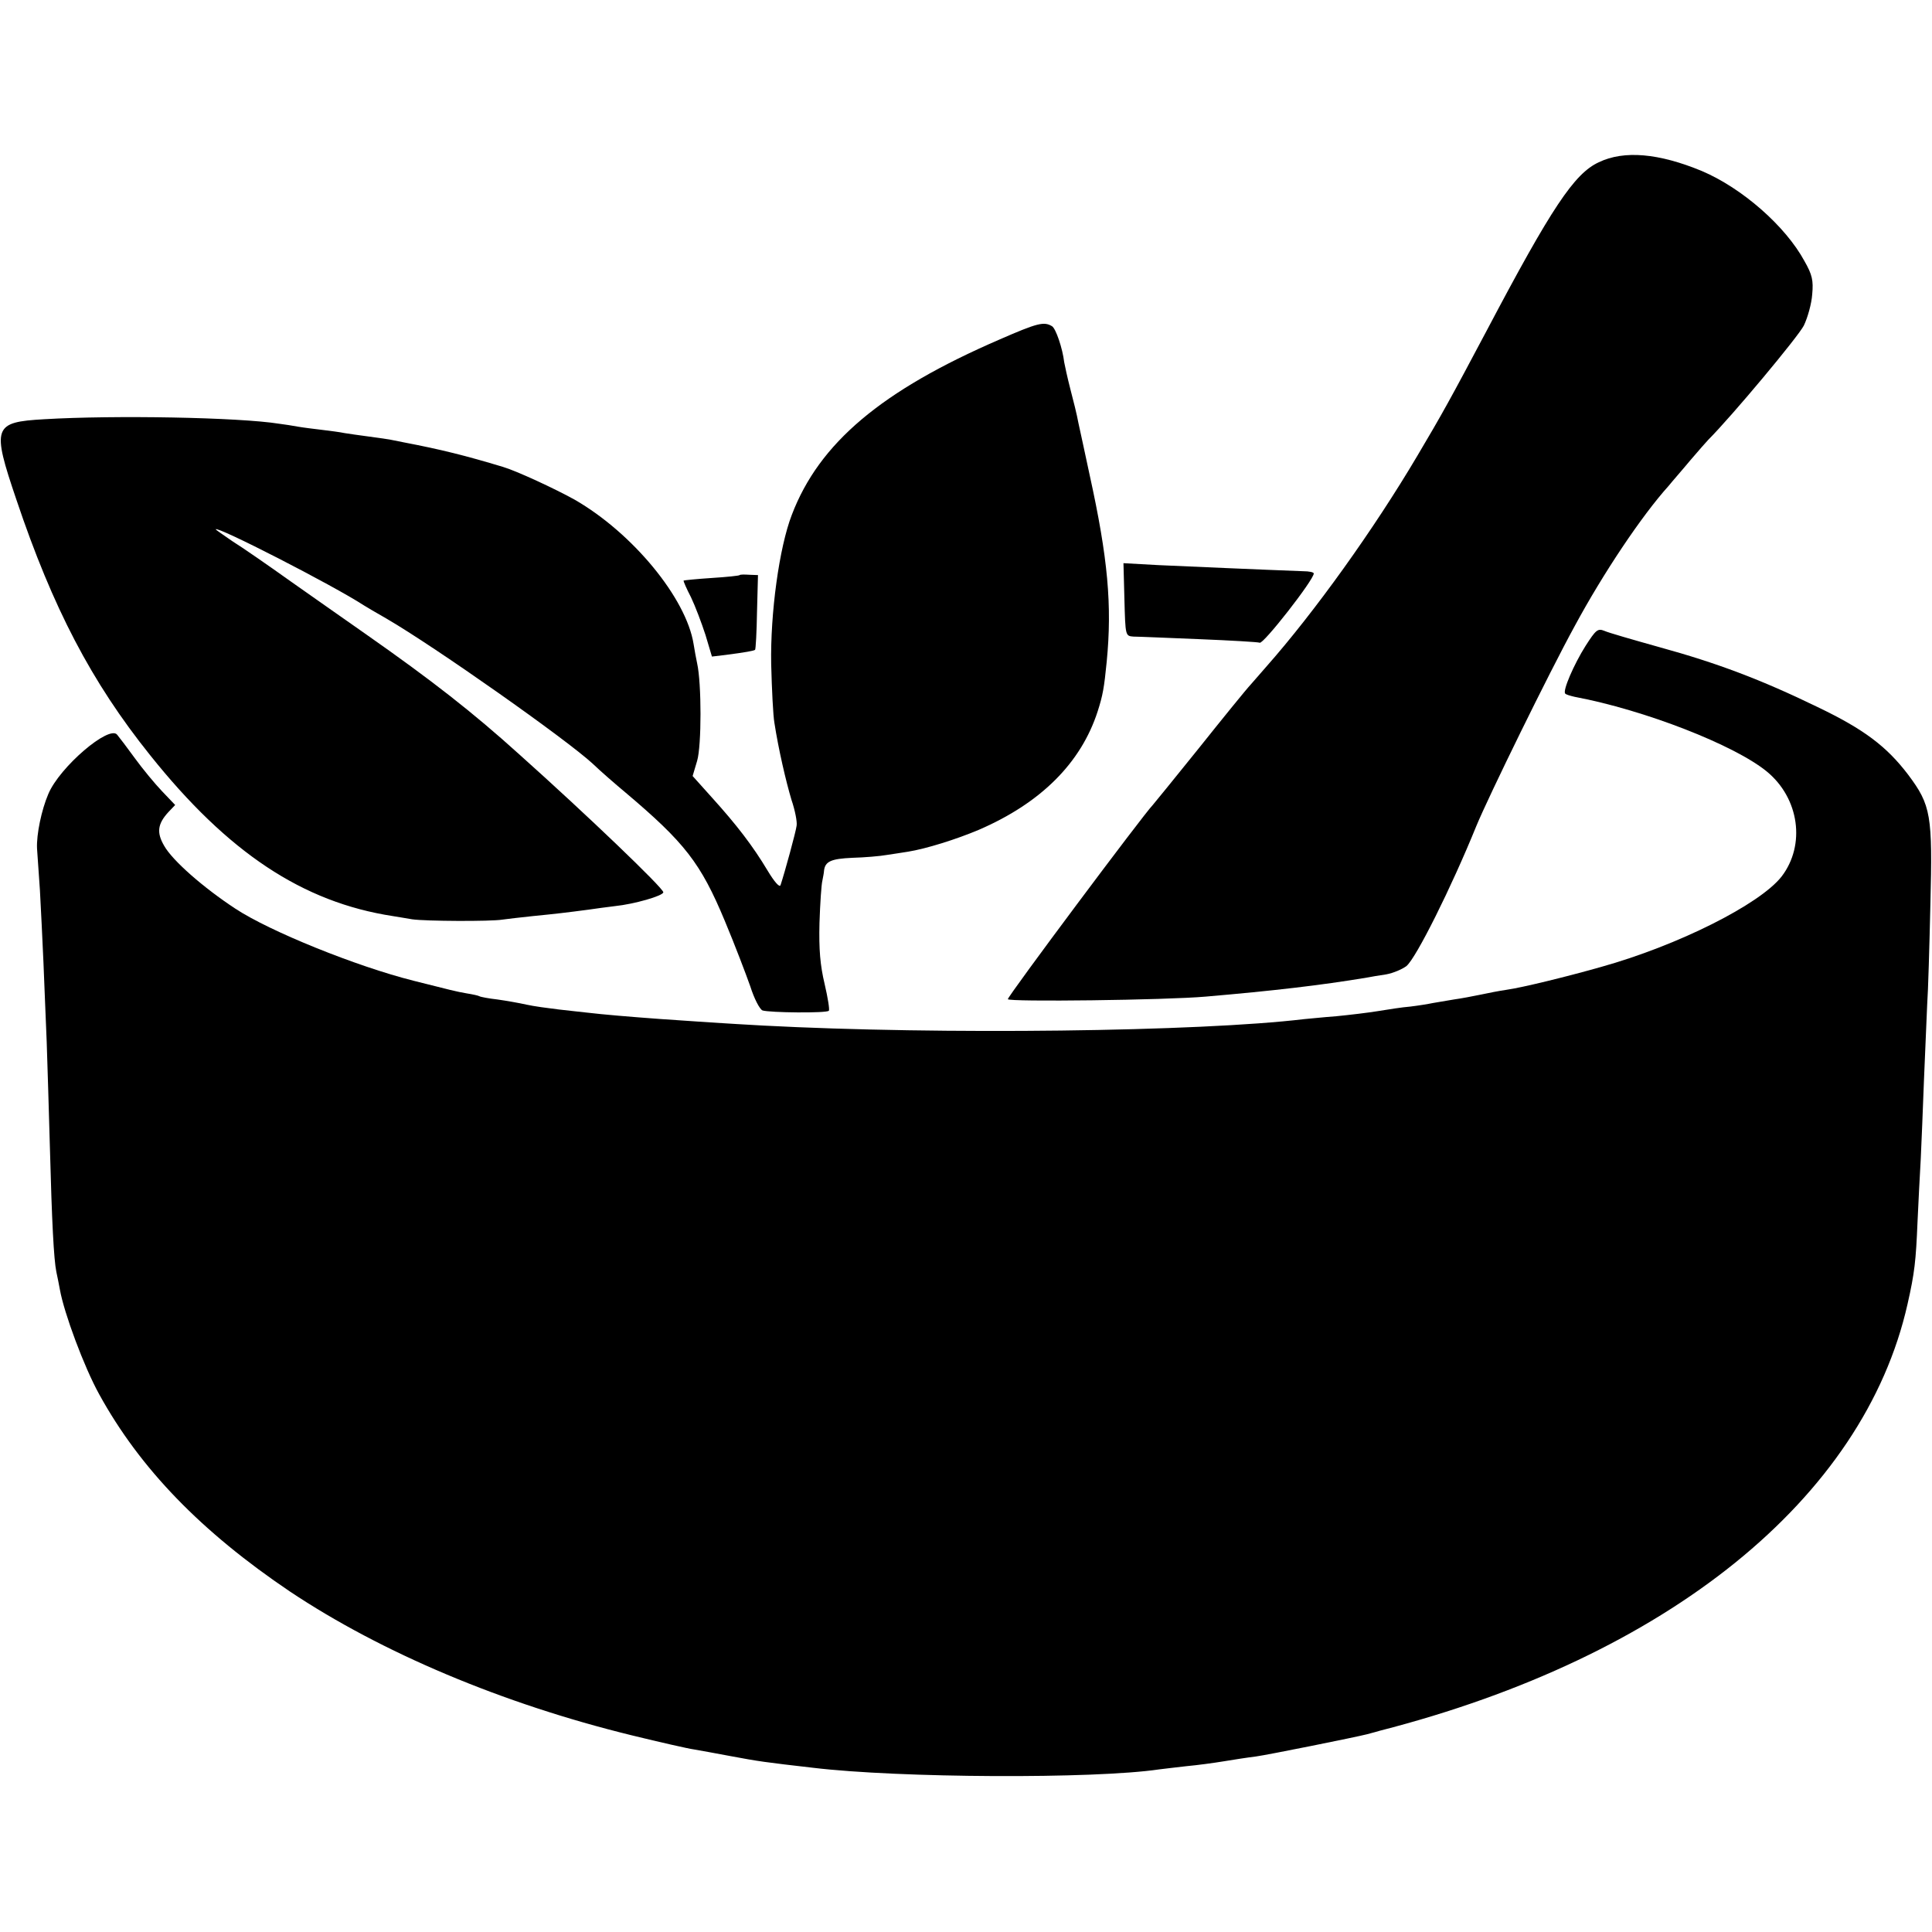
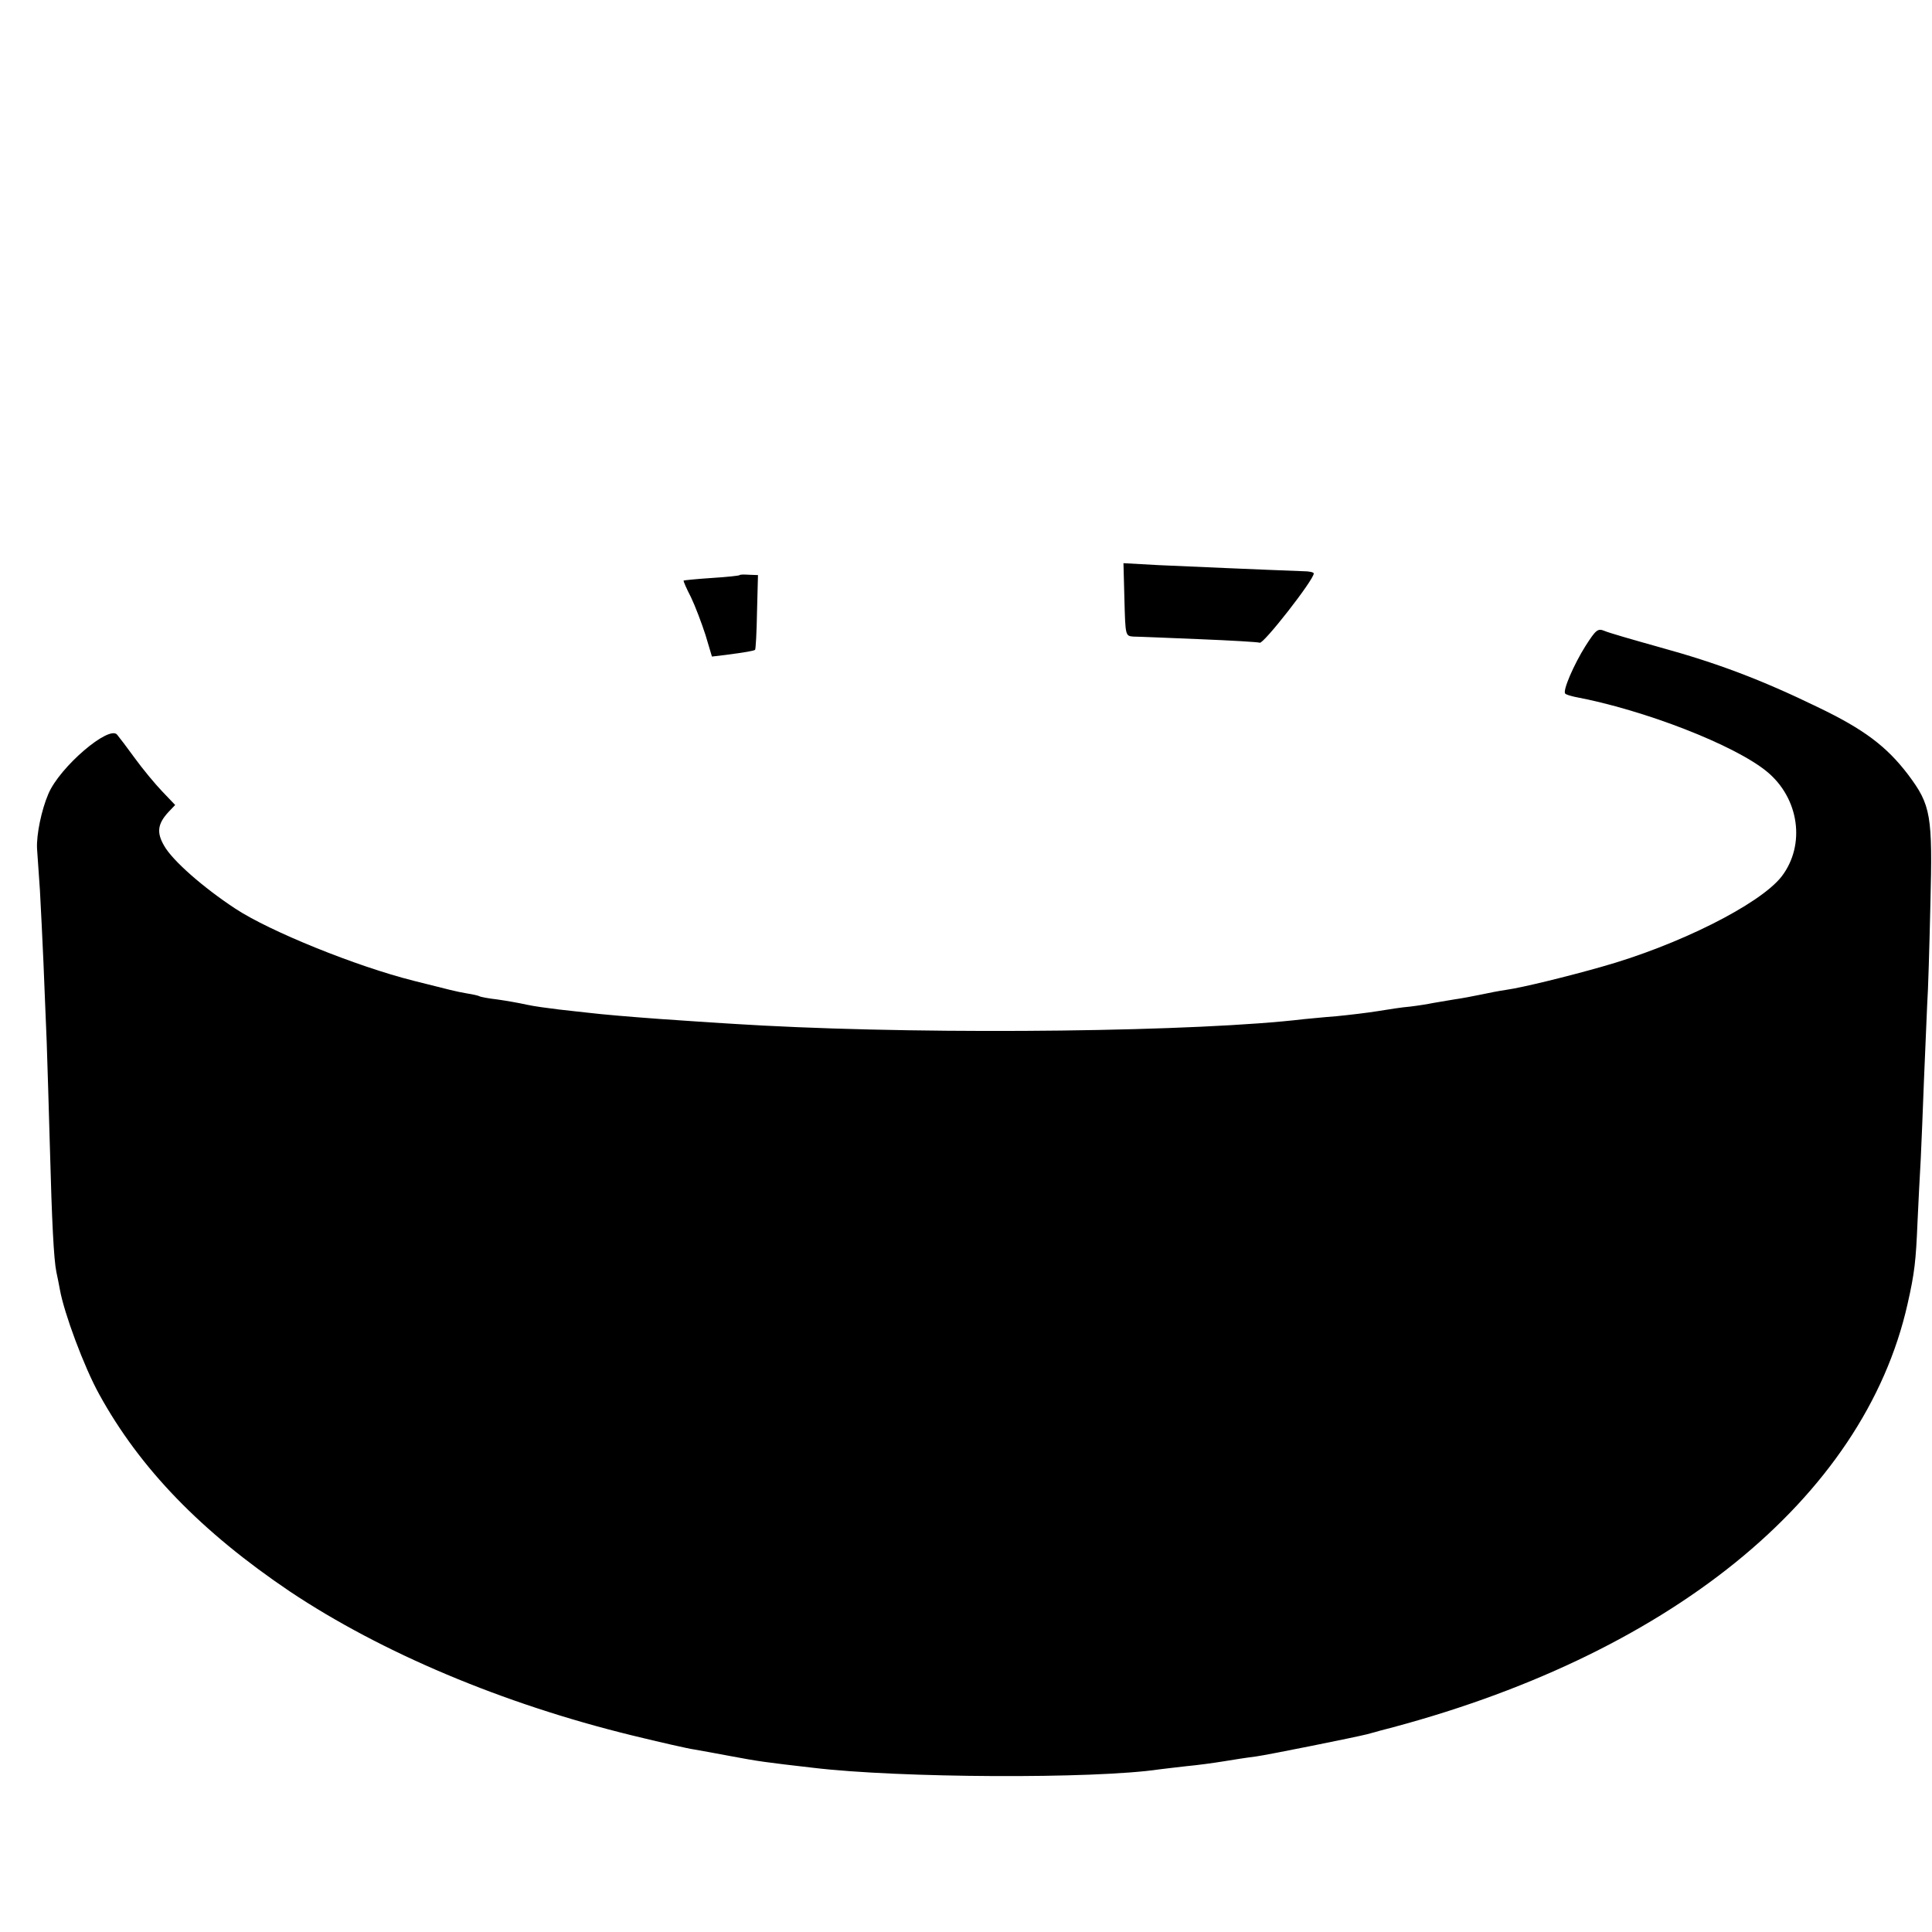
<svg xmlns="http://www.w3.org/2000/svg" version="1.0" width="800" height="800" viewBox="0 0 600 600">
-   <path d="M496.5 50.4c-7.6 3.5-14.7 14.2-34.7 52.1-11.4 21.5-14 26.2-21.6 39-13.6 23-31.9 48.5-46.9 65.5-1.2 1.4-3.3 3.8-4.8 5.5-1.5 1.6-8.8 10.6-16.3 20-7.5 9.3-13.9 17.2-14.2 17.5-2.7 2.7-45 59.3-45 60.3 0 .9 49.2.3 61.5-.8 20.9-1.8 35.6-3.5 50-5.9 1.1-.2 3.8-.7 6-1 2.2-.4 5-1.6 6.3-2.6 3-2.5 13.9-24.3 21.7-43.5 3.8-9.2 22.6-47.6 30.5-62 8.9-16.5 20.9-34.4 29.2-43.6 1.2-1.5 4.3-5 6.7-7.9 2.5-2.9 5-5.8 5.6-6.4 7.3-7.3 28-32.1 29.7-35.5 1.2-2.5 2.4-6.8 2.6-9.7.4-4.3 0-6.1-2.4-10.3-5.9-10.9-19.4-22.7-31.9-28-13.3-5.5-24.1-6.5-32-2.7zm-186 55c-36.8 15.9-56.1 32.2-64.6 54.5-3.9 10.1-6.7 30.5-6.4 46.4.2 7.8.6 16 1 18.2 1.3 8.4 3.6 18.2 5.3 23.9 1.1 3.2 1.8 6.8 1.6 8-.2 1.8-3.7 14.6-5 18.5-.3.8-1.9-1-4-4.5-4.6-7.7-9.7-14.3-17.2-22.6l-6.1-6.8 1.4-4.7c1.4-4.7 1.4-24.1 0-30.3-.3-1.4-.8-4.1-1.1-6-2.3-14.3-19-34.5-36.9-44.8-6.1-3.4-18.2-9-22.3-10.2-11.6-3.5-19.2-5.4-30.7-7.6-1.1-.2-3.1-.6-4.5-.9-1.4-.2-4.5-.7-7-1-2.5-.3-5.6-.8-7-1-1.4-.3-4.5-.7-7-1-2.5-.3-5.8-.7-7.5-1-1.6-.3-4.2-.7-5.8-.9-12.5-2-51.2-2.7-73-1.4-15.8.9-16.3 2.3-8.6 25 11.3 33.6 23.3 56.6 41.5 79.3 24.2 30.3 47.4 45.7 75.4 50 1.4.2 4.1.7 6 1 4.1.6 24.4.7 28 .1 1.4-.2 5.7-.7 9.5-1.1 7.1-.7 10.5-1.1 17.3-2 2-.3 5.7-.8 8.2-1.1 5.9-.6 15-3.2 15-4.3 0-1.3-23.8-24.1-44.6-42.7-14.6-13.2-27.3-23.1-47.7-37.4-5.9-4.1-16.5-11.6-23.5-16.5-7-5-15.1-10.6-18-12.4-2.8-1.9-5.2-3.6-5.2-3.7 0-1.3 36.5 17.4 46 23.6.8.5 4 2.4 7 4.1 15.3 8.9 56 37.6 64.1 45.1 2.5 2.4 7 6.3 10 8.8 18.6 15.7 23.5 22 31 40 3.1 7.4 6.6 16.6 7.9 20.3 1.2 3.8 2.9 7.1 3.8 7.5 2.1.7 19.9.9 20.6.1.3-.3-.3-4-1.3-8.3-1.4-5.9-1.8-10.7-1.6-19 .2-6.1.6-12 .9-13.1.2-1.1.5-2.5.5-3 .3-3 2.2-3.8 8.8-4.1 3.7-.1 8.6-.5 10.8-.9 2.2-.3 5.1-.8 6.5-1 5.6-.9 14.9-3.8 22-6.8 19.2-8.3 31.7-20.7 36.9-36.8 1.6-5 2-7.3 2.8-15.4 1.7-17.5.4-32.1-5.3-58-1.4-6.6-3-13.9-3.5-16.2-.4-2.3-1.6-7.1-2.5-10.5-.9-3.5-1.7-7.2-1.9-8.3-.5-4.3-2.6-10.5-3.8-11.2-2.5-1.5-4.5-1-16.2 4.1z" />
  <path d="M349.2 186.2c.3 11.3.3 11.3 2.8 11.5 1.4 0 10.6.4 20.5.8s18.3.9 18.7 1.1c1 .7 16.8-19.5 16.8-21.5 0-.4-1.5-.7-3.2-.7-13.5-.5-36.1-1.5-45.1-1.9l-10.8-.6.3 11.3zm-119.5-7.6c-.1.2-4 .6-8.7.9-4.6.3-8.5.7-8.7.8-.1.2.9 2.5 2.3 5.2 1.3 2.7 3.3 8 4.5 11.7l2 6.7 4.2-.5c6.2-.8 8.9-1.3 9.2-1.6.2-.2.5-5.5.6-11.8l.3-11.4-2.7-.1c-1.5-.1-2.8-.1-3 .1zm262.7 22c-3.6 5.7-7.2 14-6.3 14.8.2.3 1.6.7 2.9 1 21.8 4.1 49.7 15 59.7 23.2 10.1 8.3 12.1 22.8 4.6 32.6-6.7 8.6-32.1 21.4-56.1 28.1-10.6 3-24.4 6.4-29.4 7.1-2.1.3-5.7 1-8 1.5-2.4.5-6.1 1.2-8.3 1.5-2.3.4-5.2.9-6.5 1.1-1.4.3-4.5.8-7 1.1-2.5.2-7 .9-10 1.4-3 .5-8.9 1.2-13 1.6-4.1.3-8.6.8-10 .9-32.5 3.9-112.8 4.9-168 2-21.8-1.2-45.3-2.9-54.5-4-1.6-.2-5.7-.6-9-1s-7.8-1-10-1.5-6.2-1.2-9-1.6c-2.7-.3-5.3-.8-5.6-1-.3-.2-2.1-.6-4-.9-3.4-.6-4.5-.9-16.4-3.9-17.9-4.5-44.8-15.4-55.4-22.4-9.9-6.5-19.5-14.9-22.1-19.5-2.4-4.1-2.1-6.8 1.3-10.5l2.1-2.2-4.1-4.3c-2.2-2.3-6-6.9-8.4-10.2-2.4-3.3-4.9-6.6-5.5-7.3-2.4-3.2-17.9 10-21.4 18.4-2.1 4.9-3.7 12.5-3.5 16.9.1 1.6.5 7.5.9 13 .3 5.5.8 15.6 1.1 22.5.3 6.9.7 17.9 1 24.5.2 6.6.7 21.4 1 33 .6 22.7 1.2 34.6 2 38.5.3 1.4.8 3.8 1.1 5.5 1.3 7.3 7.5 24 12.2 32.5 12.7 23.1 31.7 42.7 59.3 61.3 28.5 19 66 34.8 106 44.6 9 2.2 17.8 4.2 19.4 4.4 1.7.3 6.8 1.2 11.5 2.1 8.5 1.6 10.7 1.9 25.5 3.6 26.6 3.2 87.3 3.5 107.5.5 1.4-.2 5.2-.6 8.5-1 3.3-.3 8.5-1 11.5-1.5s7.5-1.2 10-1.5c3.7-.5 31-6 34.5-6.9.6-.2 2.4-.6 4-1.1 89.4-22.9 150.3-72.1 163.9-132.5 2.2-9.7 2.6-13.4 3.1-25.5.3-6.1.7-14.8 1-19.5.2-4.7.7-15.7 1-24.5.4-8.8.8-19.4 1-23.5.3-4.1.7-18.2 1-31.2.7-27.7.2-30.7-6.9-40.2-6.7-8.8-13.7-14.1-28.1-21-17.7-8.6-31.3-13.7-49.1-18.6-8.2-2.3-15.9-4.5-17.2-5.1-2-.8-2.6-.3-5.8 4.7z" />
</svg>